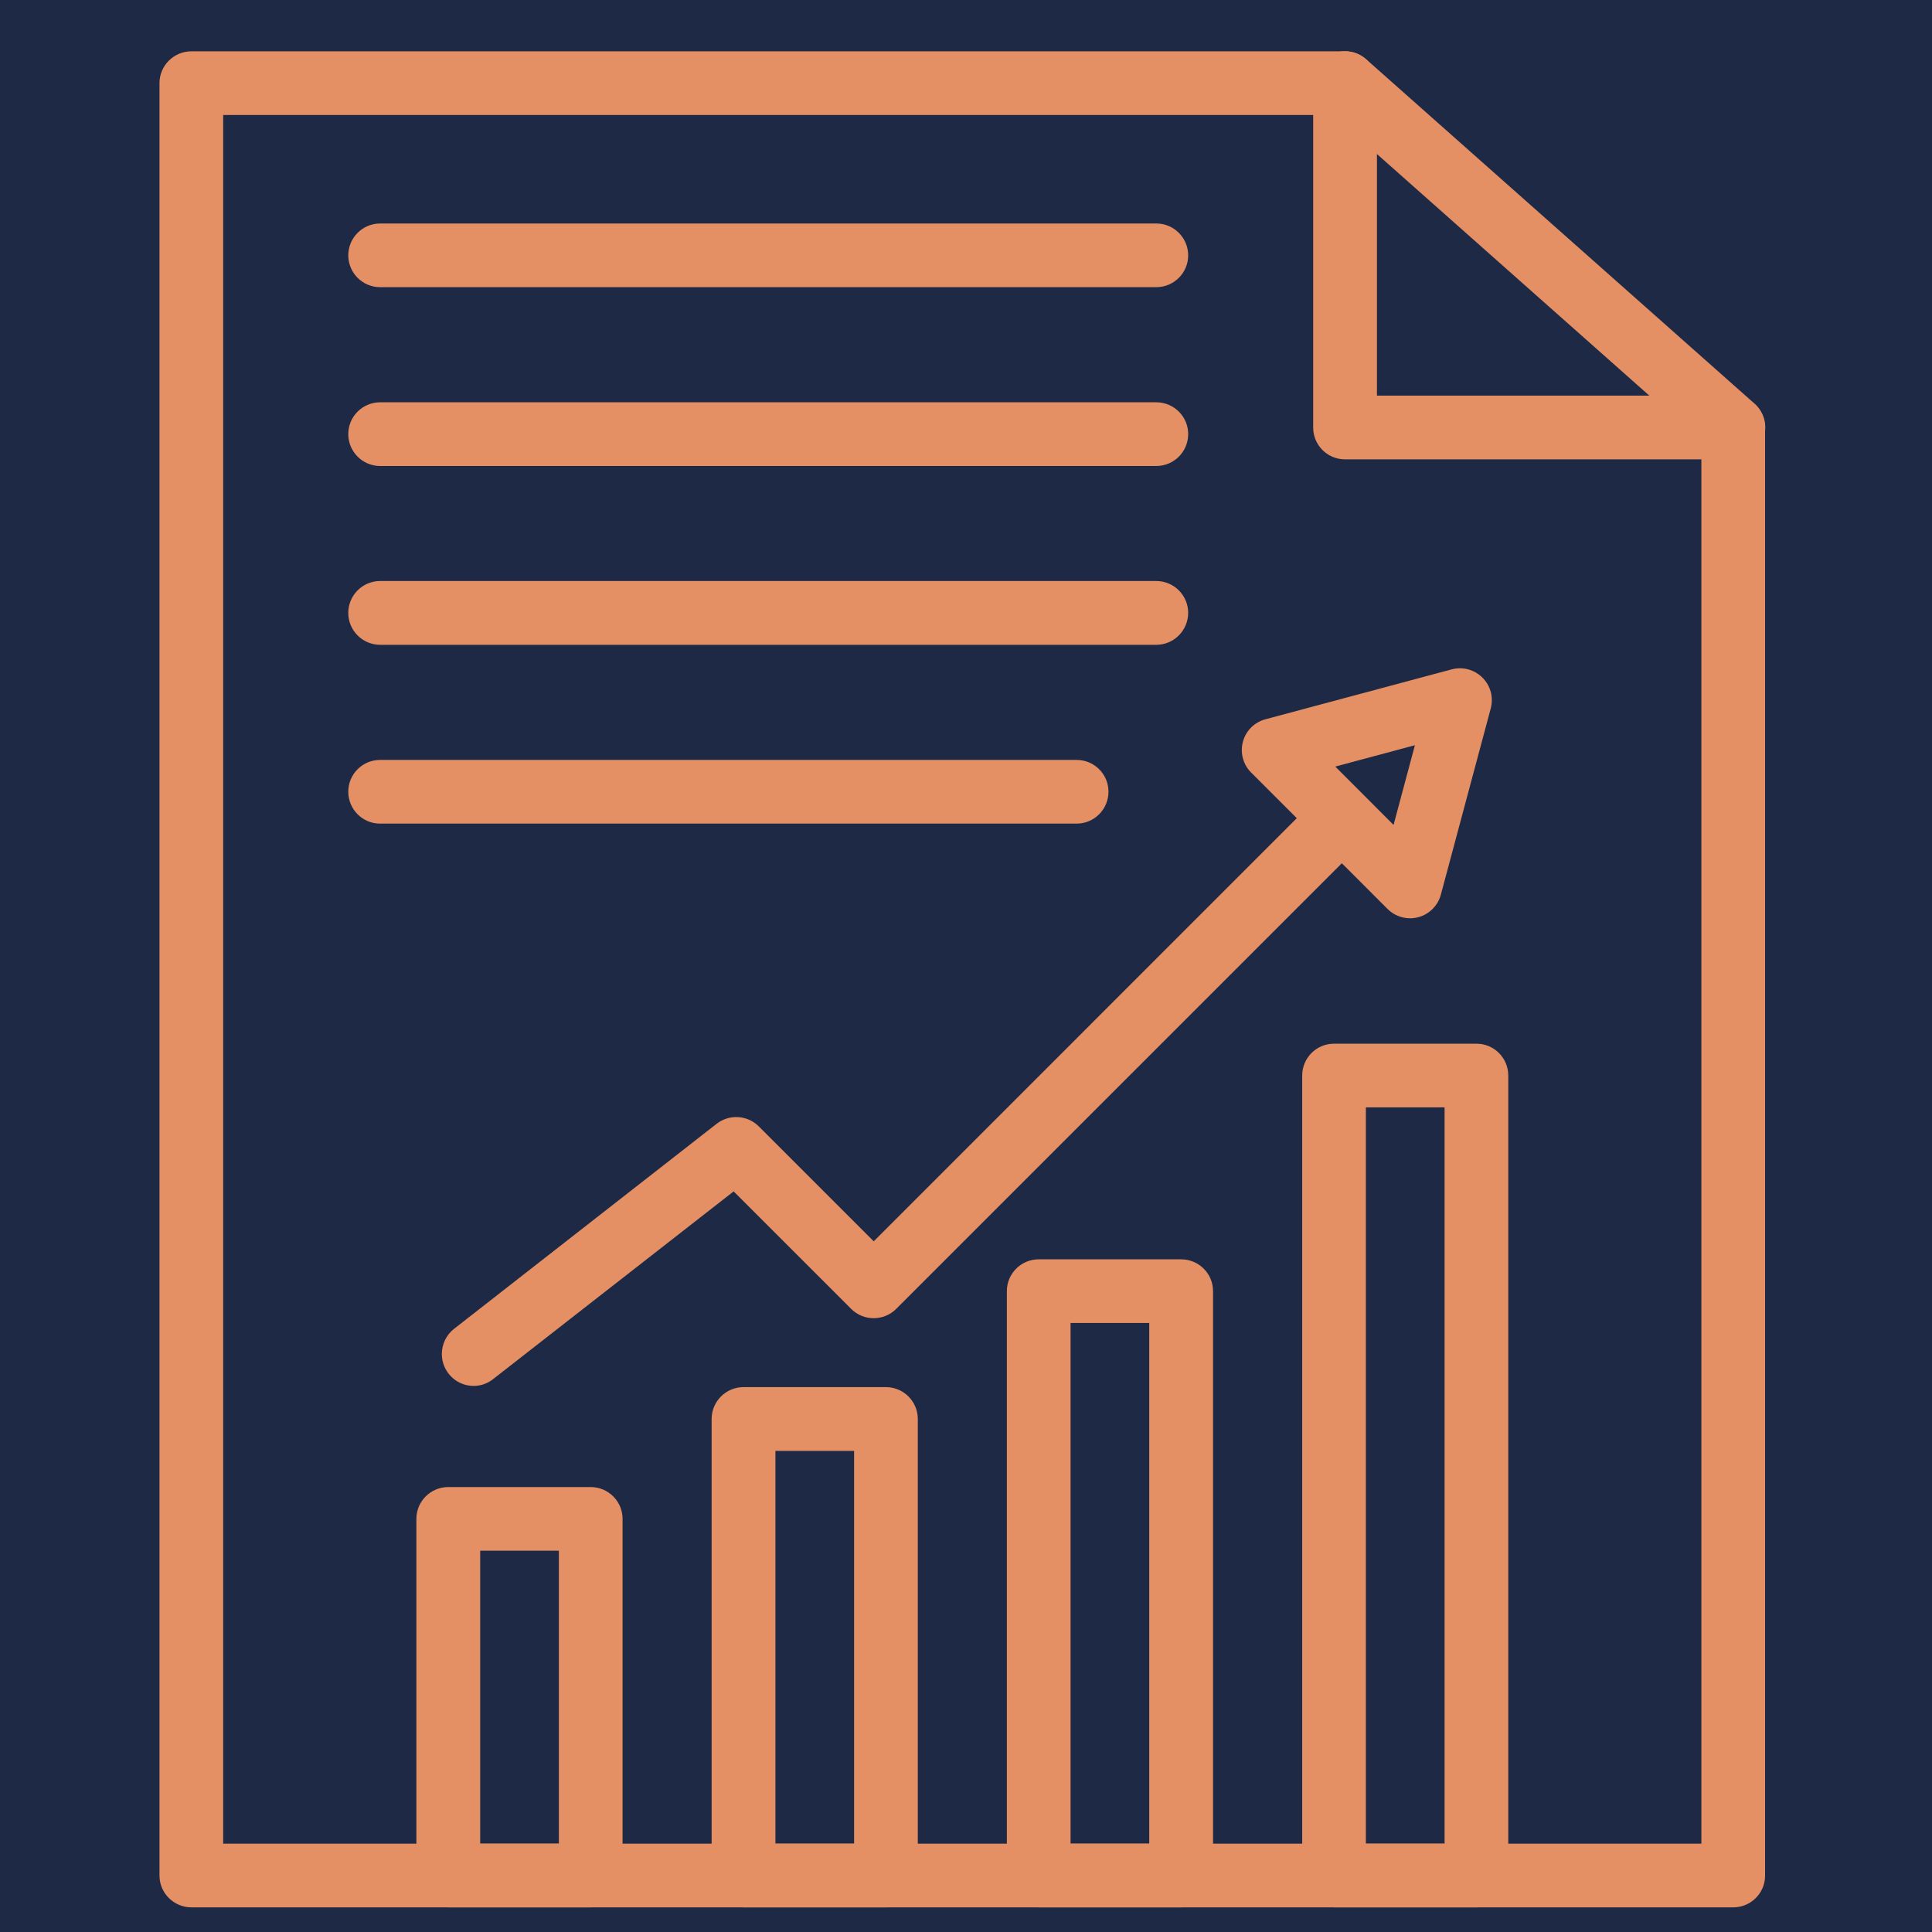
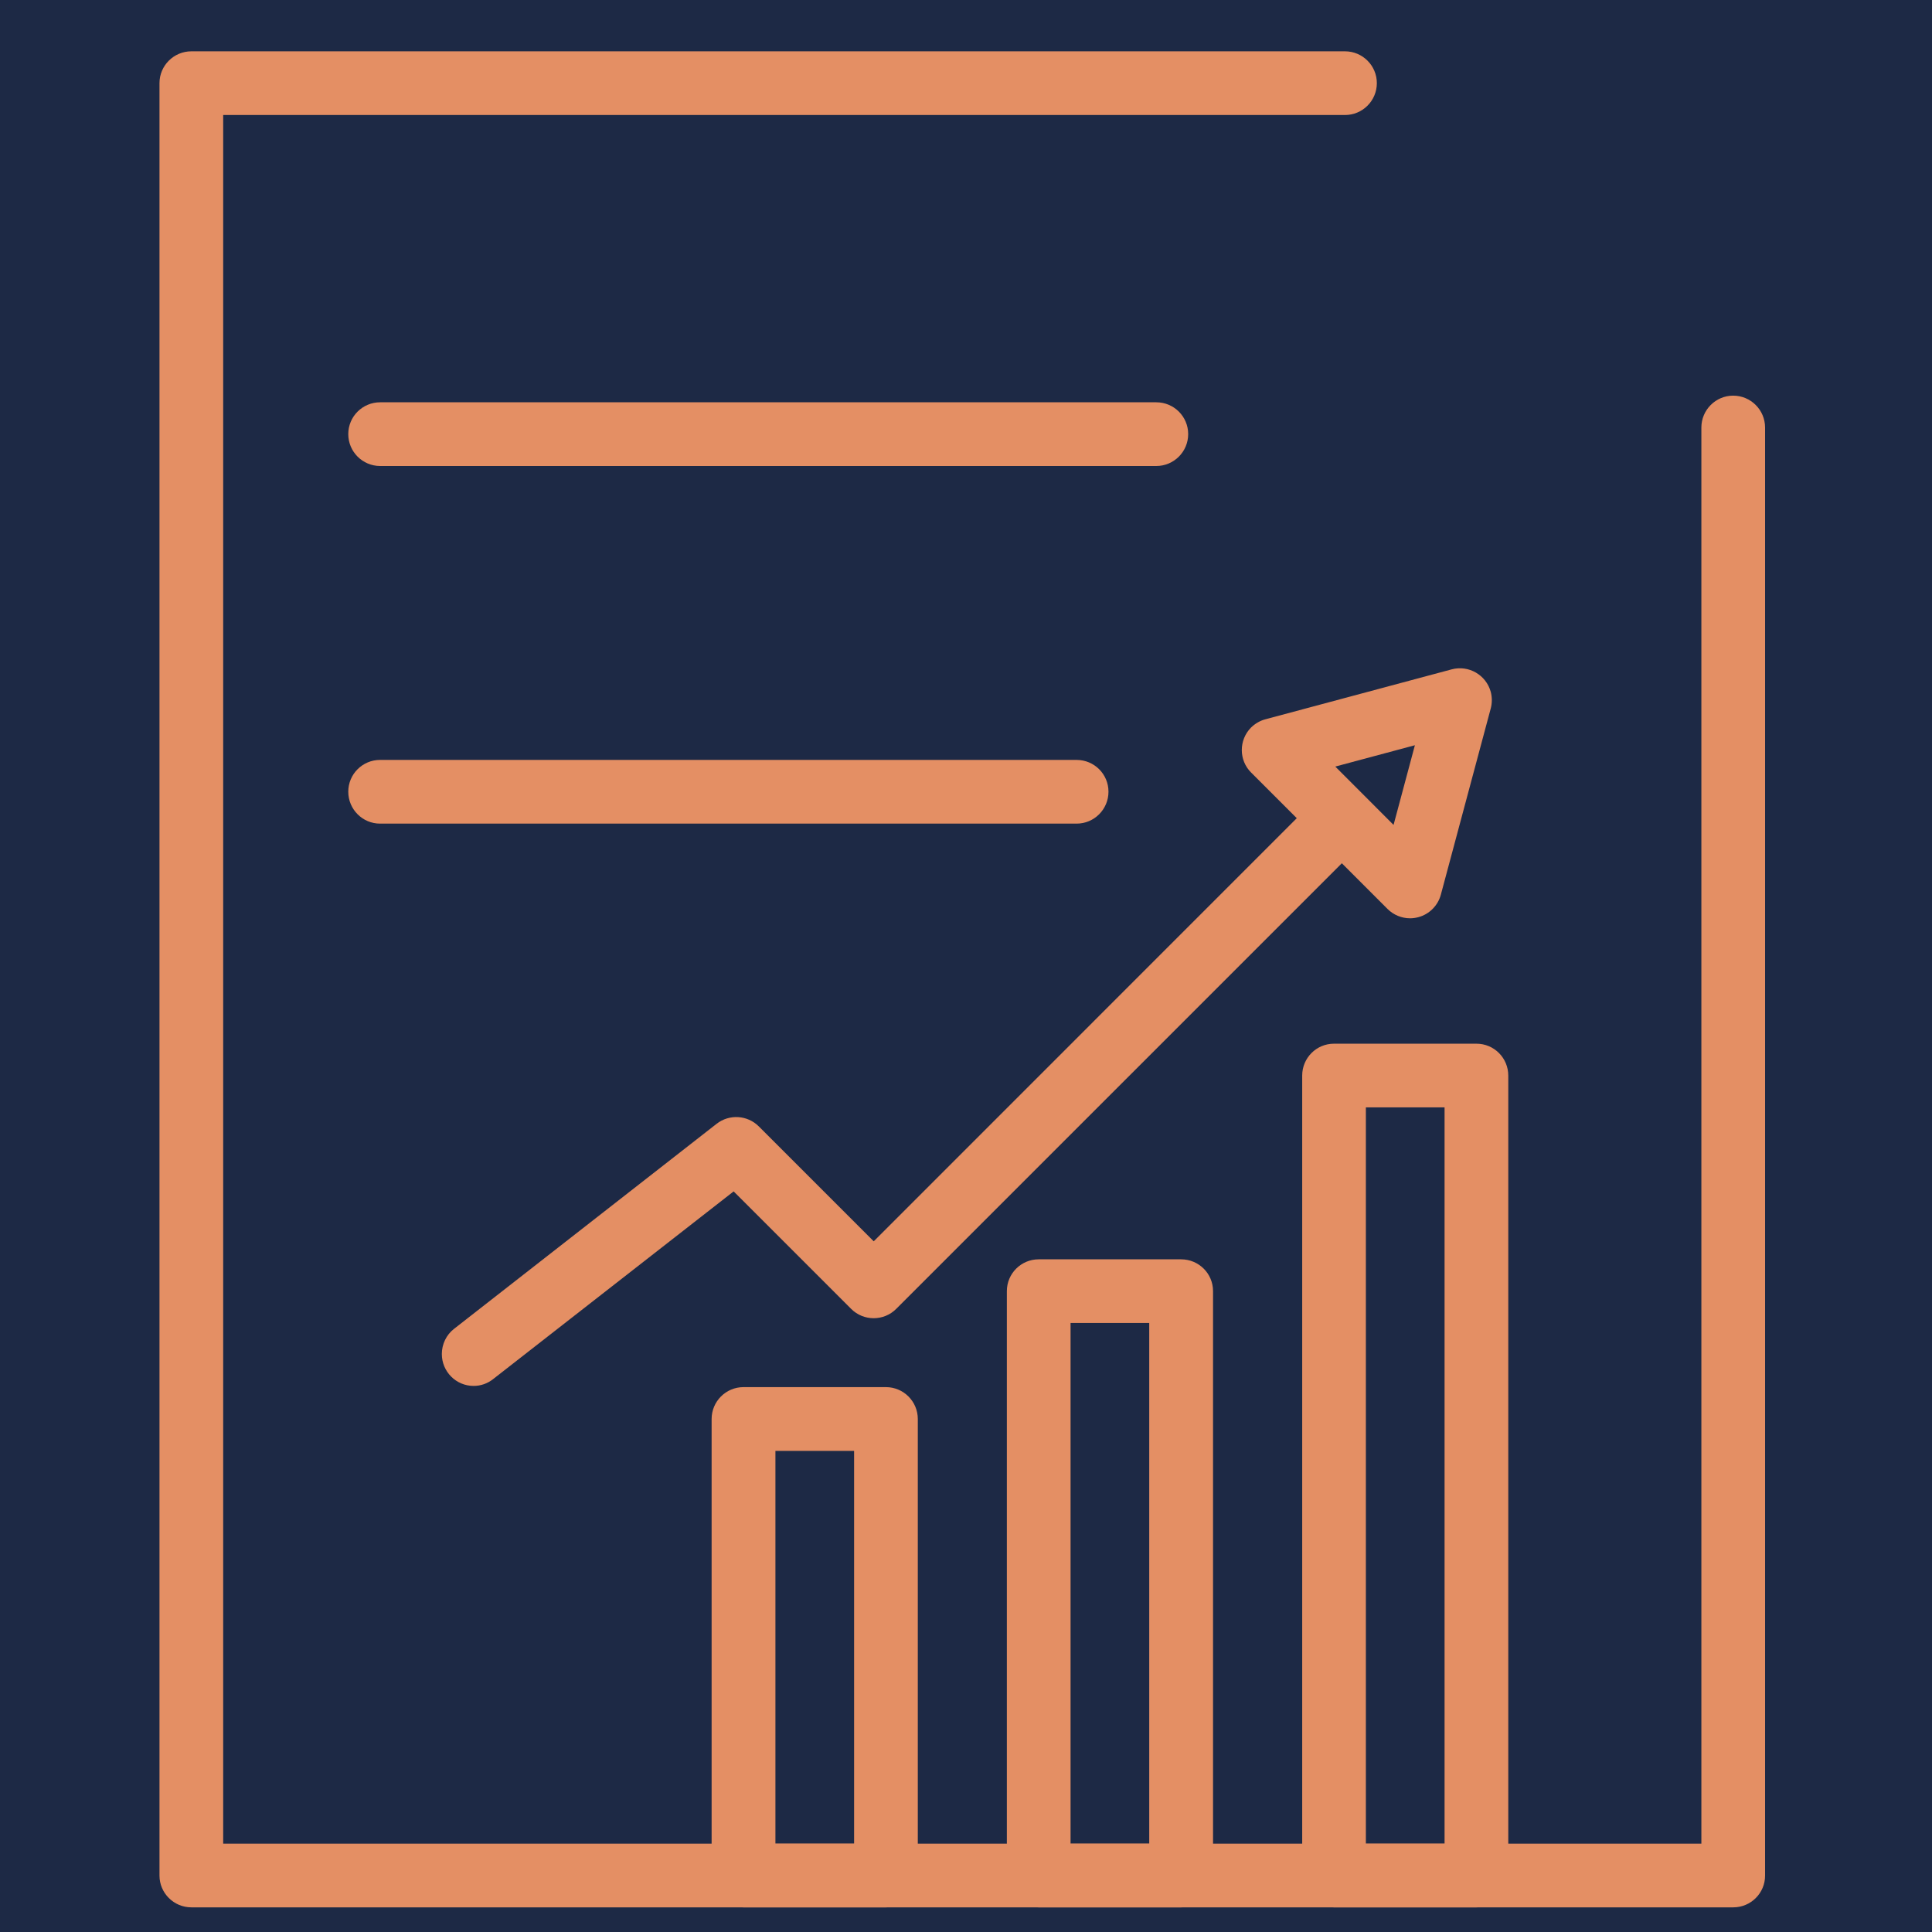
<svg xmlns="http://www.w3.org/2000/svg" width="100" zoomAndPan="magnify" viewBox="0 0 75 75" height="100" preserveAspectRatio="xMidYMid meet" version="1.0">
  <defs>
    <clipPath id="b3d1de3f82">
      <path d="M 4.43 1.027 L 70.43 1.027 L 70.43 75 L 4.43 75 Z M 4.43 1.027 " clip-rule="nonzero" />
    </clipPath>
    <clipPath id="1e3c9e42d0">
      <path d="M 6 1.027 L 69 1.027 L 69 75 L 6 75 Z M 6 1.027 " clip-rule="nonzero" />
    </clipPath>
    <clipPath id="a651833c8d">
      <path d="M 50 1.027 L 69 1.027 L 69 18 L 50 18 Z M 50 1.027 " clip-rule="nonzero" />
    </clipPath>
  </defs>
  <rect x="-7.5" width="90" fill="#ffffff" y="-7.5" height="90" fill-opacity="1" />
  <rect x="-7.5" width="90" fill="#1d2945" y="-7.5" height="90" fill-opacity="1" />
  <g clip-path="url(#b3d1de3f82)">
    <path fill="#e48f64" d="M 37.359 92.137 C 30.051 92.137 22.965 90.703 16.293 87.883 C 9.848 85.156 4.062 81.254 -0.91 76.285 C -5.879 71.316 -9.781 65.527 -12.508 59.082 C -15.328 52.41 -16.758 45.324 -16.758 38.02 C -16.758 30.711 -15.328 23.625 -12.508 16.953 C -9.781 10.508 -5.879 4.723 -0.91 -0.25 C 4.062 -5.219 9.848 -9.121 16.293 -11.848 C 22.965 -14.668 30.051 -16.098 37.359 -16.098 C 44.664 -16.098 51.75 -14.668 58.422 -11.848 C 64.867 -9.121 70.656 -5.219 75.625 -0.25 C 80.594 4.723 84.496 10.508 87.223 16.953 C 90.043 23.625 91.477 30.711 91.477 38.02 C 91.477 45.324 90.043 52.41 87.223 59.082 C 84.496 65.527 80.594 71.316 75.625 76.285 C 70.656 81.254 64.867 85.156 58.422 87.883 C 51.75 90.703 44.664 92.137 37.359 92.137 Z M 37.359 -13.094 C 9.176 -13.094 -13.754 9.836 -13.754 38.02 C -13.754 66.199 9.176 89.129 37.359 89.129 C 65.543 89.129 88.469 66.199 88.469 38.02 C 88.469 9.836 65.543 -13.094 37.359 -13.094 Z M 37.359 -13.094 " fill-opacity="1" fill-rule="nonzero" />
  </g>
  <g clip-path="url(#1e3c9e42d0)">
    <path fill="#e48f64" d="M 67.285 74.043 L 7.43 74.043 C 6.746 74.043 6.191 73.488 6.191 72.809 L 6.191 3.227 C 6.191 2.547 6.746 1.992 7.43 1.992 L 52.211 1.992 C 52.895 1.992 53.449 2.547 53.449 3.227 C 53.449 3.91 52.895 4.465 52.211 4.465 L 8.664 4.465 L 8.664 71.57 L 66.047 71.57 L 66.047 16.598 C 66.047 15.914 66.602 15.359 67.281 15.359 C 67.965 15.359 68.52 15.914 68.52 16.598 L 68.52 72.809 C 68.523 73.488 67.969 74.043 67.285 74.043 Z M 67.285 74.043 " fill-opacity="1" fill-rule="nonzero" />
  </g>
  <g clip-path="url(#a651833c8d)">
-     <path fill="#e48f64" d="M 67.289 17.832 L 52.215 17.832 C 51.531 17.832 50.977 17.281 50.977 16.598 L 50.977 3.227 C 50.977 2.547 51.531 1.992 52.215 1.988 C 52.516 1.988 52.809 2.098 53.035 2.301 L 68.109 15.668 C 68.621 16.121 68.672 16.902 68.219 17.414 C 67.98 17.68 67.641 17.832 67.289 17.832 Z M 53.453 15.359 L 64.027 15.359 L 53.453 5.98 Z M 53.453 15.359 " fill-opacity="1" fill-rule="nonzero" />
-   </g>
-   <path fill="#e48f64" d="M 22.93 74.043 L 17.398 74.043 C 16.719 74.043 16.164 73.488 16.164 72.809 L 16.164 58.961 C 16.164 58.281 16.719 57.727 17.398 57.727 L 22.93 57.727 C 23.613 57.727 24.168 58.281 24.168 58.961 L 24.168 72.809 C 24.168 73.488 23.613 74.043 22.93 74.043 Z M 18.641 71.57 L 21.695 71.57 L 21.695 60.199 L 18.641 60.199 Z M 18.641 71.57 " fill-opacity="1" fill-rule="nonzero" />
+     </g>
  <path fill="#e48f64" d="M 34.391 74.043 L 28.863 74.043 C 28.18 74.043 27.625 73.488 27.625 72.809 L 27.625 55.086 C 27.625 54.402 28.18 53.848 28.863 53.848 L 34.391 53.848 C 35.074 53.848 35.629 54.402 35.629 55.086 L 35.629 72.809 C 35.629 73.488 35.074 74.043 34.391 74.043 Z M 30.102 71.57 L 33.156 71.57 L 33.156 56.324 L 30.102 56.324 Z M 30.102 71.57 " fill-opacity="1" fill-rule="nonzero" />
  <path fill="#e48f64" d="M 45.852 74.043 L 40.32 74.043 C 39.641 74.043 39.086 73.488 39.086 72.809 L 39.086 50.121 C 39.086 49.438 39.641 48.887 40.32 48.887 L 45.852 48.887 C 46.535 48.887 47.09 49.438 47.09 50.121 L 47.09 72.809 C 47.09 73.488 46.535 74.043 45.852 74.043 Z M 41.559 71.57 L 44.613 71.57 L 44.613 51.359 L 41.559 51.359 Z M 41.559 71.57 " fill-opacity="1" fill-rule="nonzero" />
  <path fill="#e48f64" d="M 57.316 74.043 L 51.785 74.043 C 51.102 74.043 50.551 73.488 50.551 72.809 L 50.551 41.754 C 50.551 41.07 51.102 40.516 51.785 40.516 L 57.316 40.516 C 58 40.516 58.551 41.07 58.551 41.754 L 58.551 72.809 C 58.551 73.488 58 74.043 57.316 74.043 Z M 53.023 71.57 L 56.078 71.57 L 56.078 42.988 L 53.023 42.988 Z M 53.023 71.57 " fill-opacity="1" fill-rule="nonzero" />
  <path fill="#e48f64" d="M 18.387 53.801 C 17.703 53.801 17.152 53.246 17.152 52.562 C 17.152 52.184 17.324 51.82 17.625 51.586 L 27.82 43.625 C 28.312 43.242 29.016 43.285 29.457 43.727 L 33.918 48.188 L 51.211 30.891 C 51.707 30.422 52.492 30.441 52.961 30.938 C 53.414 31.414 53.414 32.16 52.961 32.641 L 34.789 50.812 C 34.309 51.293 33.523 51.293 33.043 50.812 L 28.48 46.25 L 19.145 53.535 C 18.93 53.707 18.664 53.801 18.387 53.801 Z M 18.387 53.801 " fill-opacity="1" fill-rule="nonzero" />
  <path fill="#e48f64" d="M 54.738 35.648 C 54.41 35.648 54.094 35.516 53.863 35.285 L 48.57 29.992 C 48.086 29.512 48.086 28.727 48.566 28.242 C 48.723 28.09 48.914 27.977 49.125 27.922 L 56.355 25.984 C 57.012 25.809 57.691 26.199 57.871 26.859 C 57.926 27.07 57.926 27.293 57.871 27.5 L 55.934 34.73 C 55.82 35.156 55.484 35.492 55.059 35.605 C 54.953 35.633 54.844 35.648 54.738 35.648 Z M 51.836 29.758 L 54.098 32.023 L 54.926 28.93 Z M 51.836 29.758 " fill-opacity="1" fill-rule="nonzero" />
-   <path fill="#e48f64" d="M 44.887 11.148 L 14.758 11.148 C 14.074 11.148 13.52 10.594 13.52 9.914 C 13.52 9.23 14.074 8.676 14.758 8.676 L 44.887 8.676 C 45.57 8.676 46.125 9.23 46.125 9.914 C 46.125 10.594 45.57 11.148 44.887 11.148 Z M 44.887 11.148 " fill-opacity="1" fill-rule="nonzero" />
  <path fill="#e48f64" d="M 44.887 18.09 L 14.758 18.09 C 14.074 18.09 13.52 17.535 13.52 16.852 C 13.52 16.168 14.074 15.617 14.758 15.617 L 44.887 15.617 C 45.57 15.617 46.125 16.168 46.125 16.852 C 46.125 17.535 45.57 18.09 44.887 18.09 Z M 44.887 18.09 " fill-opacity="1" fill-rule="nonzero" />
-   <path fill="#e48f64" d="M 44.887 25.031 L 14.758 25.031 C 14.074 25.031 13.52 24.477 13.52 23.793 C 13.52 23.109 14.074 22.555 14.758 22.555 L 44.887 22.555 C 45.57 22.555 46.125 23.109 46.125 23.793 C 46.121 24.477 45.57 25.031 44.887 25.031 Z M 44.887 25.031 " fill-opacity="1" fill-rule="nonzero" />
  <path fill="#e48f64" d="M 41.793 31.973 L 14.754 31.973 C 14.074 31.973 13.52 31.418 13.52 30.734 C 13.52 30.051 14.074 29.5 14.754 29.5 L 41.793 29.5 C 42.477 29.5 43.031 30.051 43.031 30.734 C 43.031 31.418 42.477 31.973 41.793 31.973 Z M 41.793 31.973 " fill-opacity="1" fill-rule="nonzero" />
</svg>